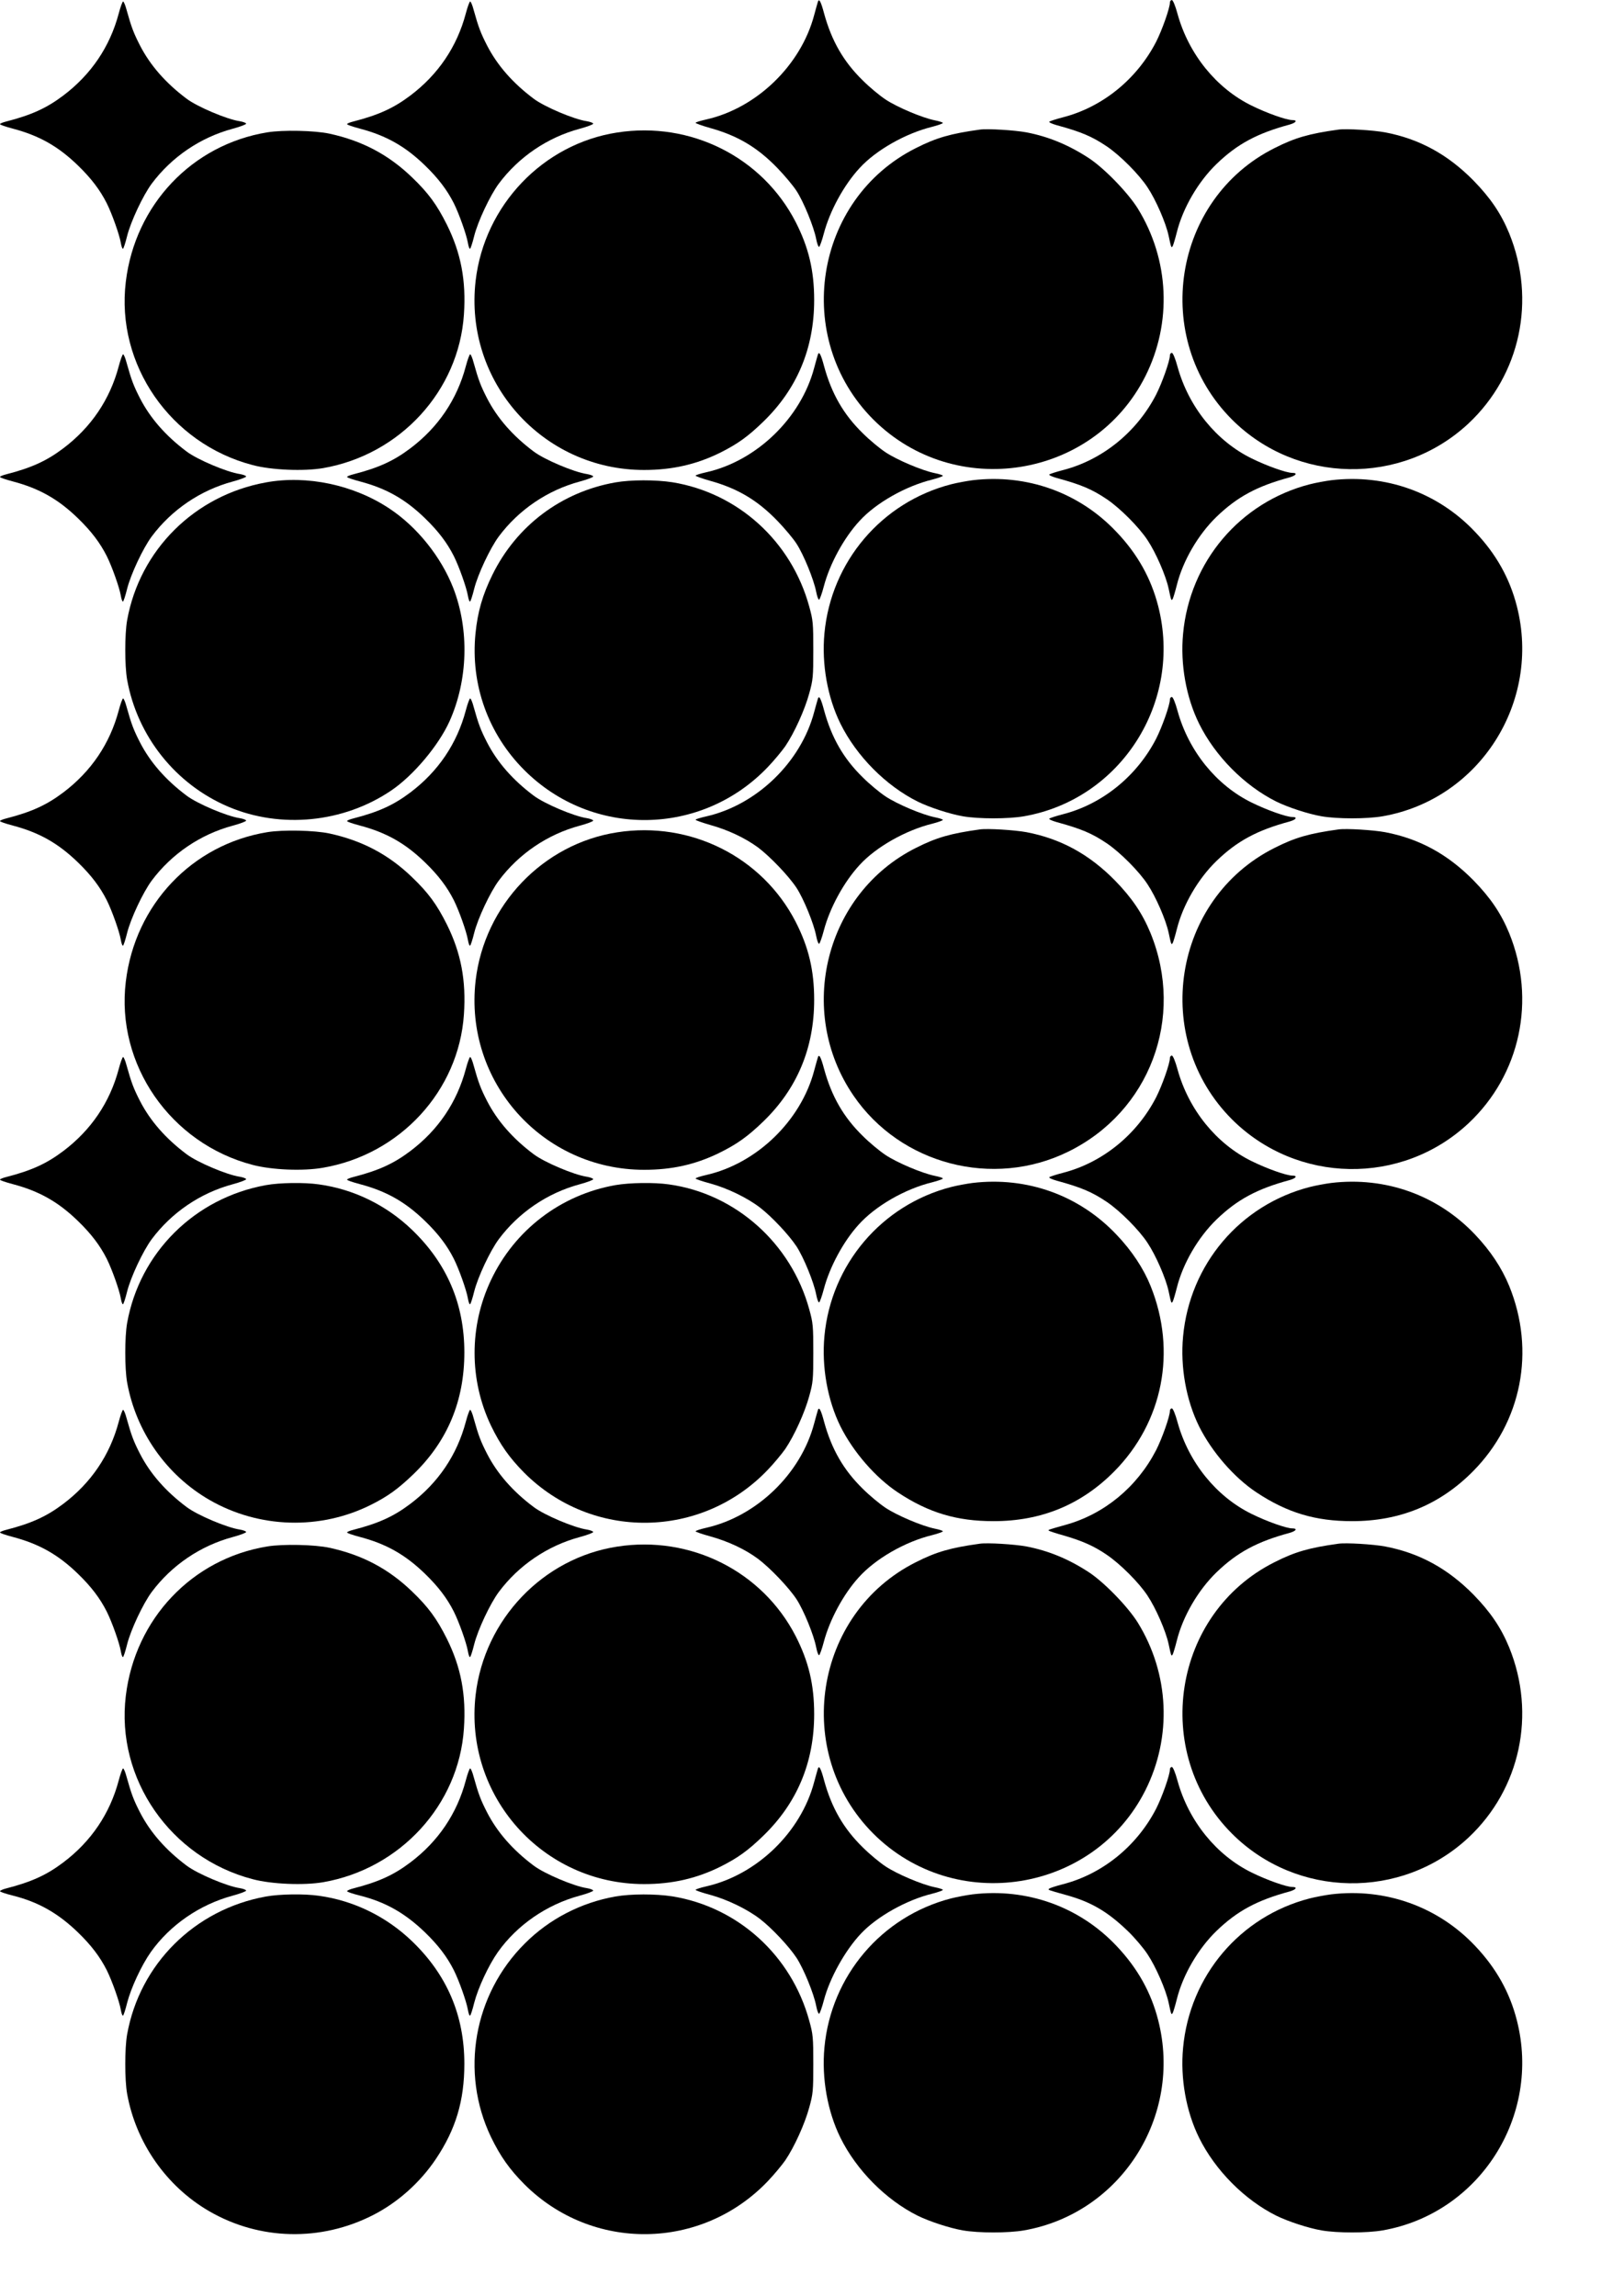
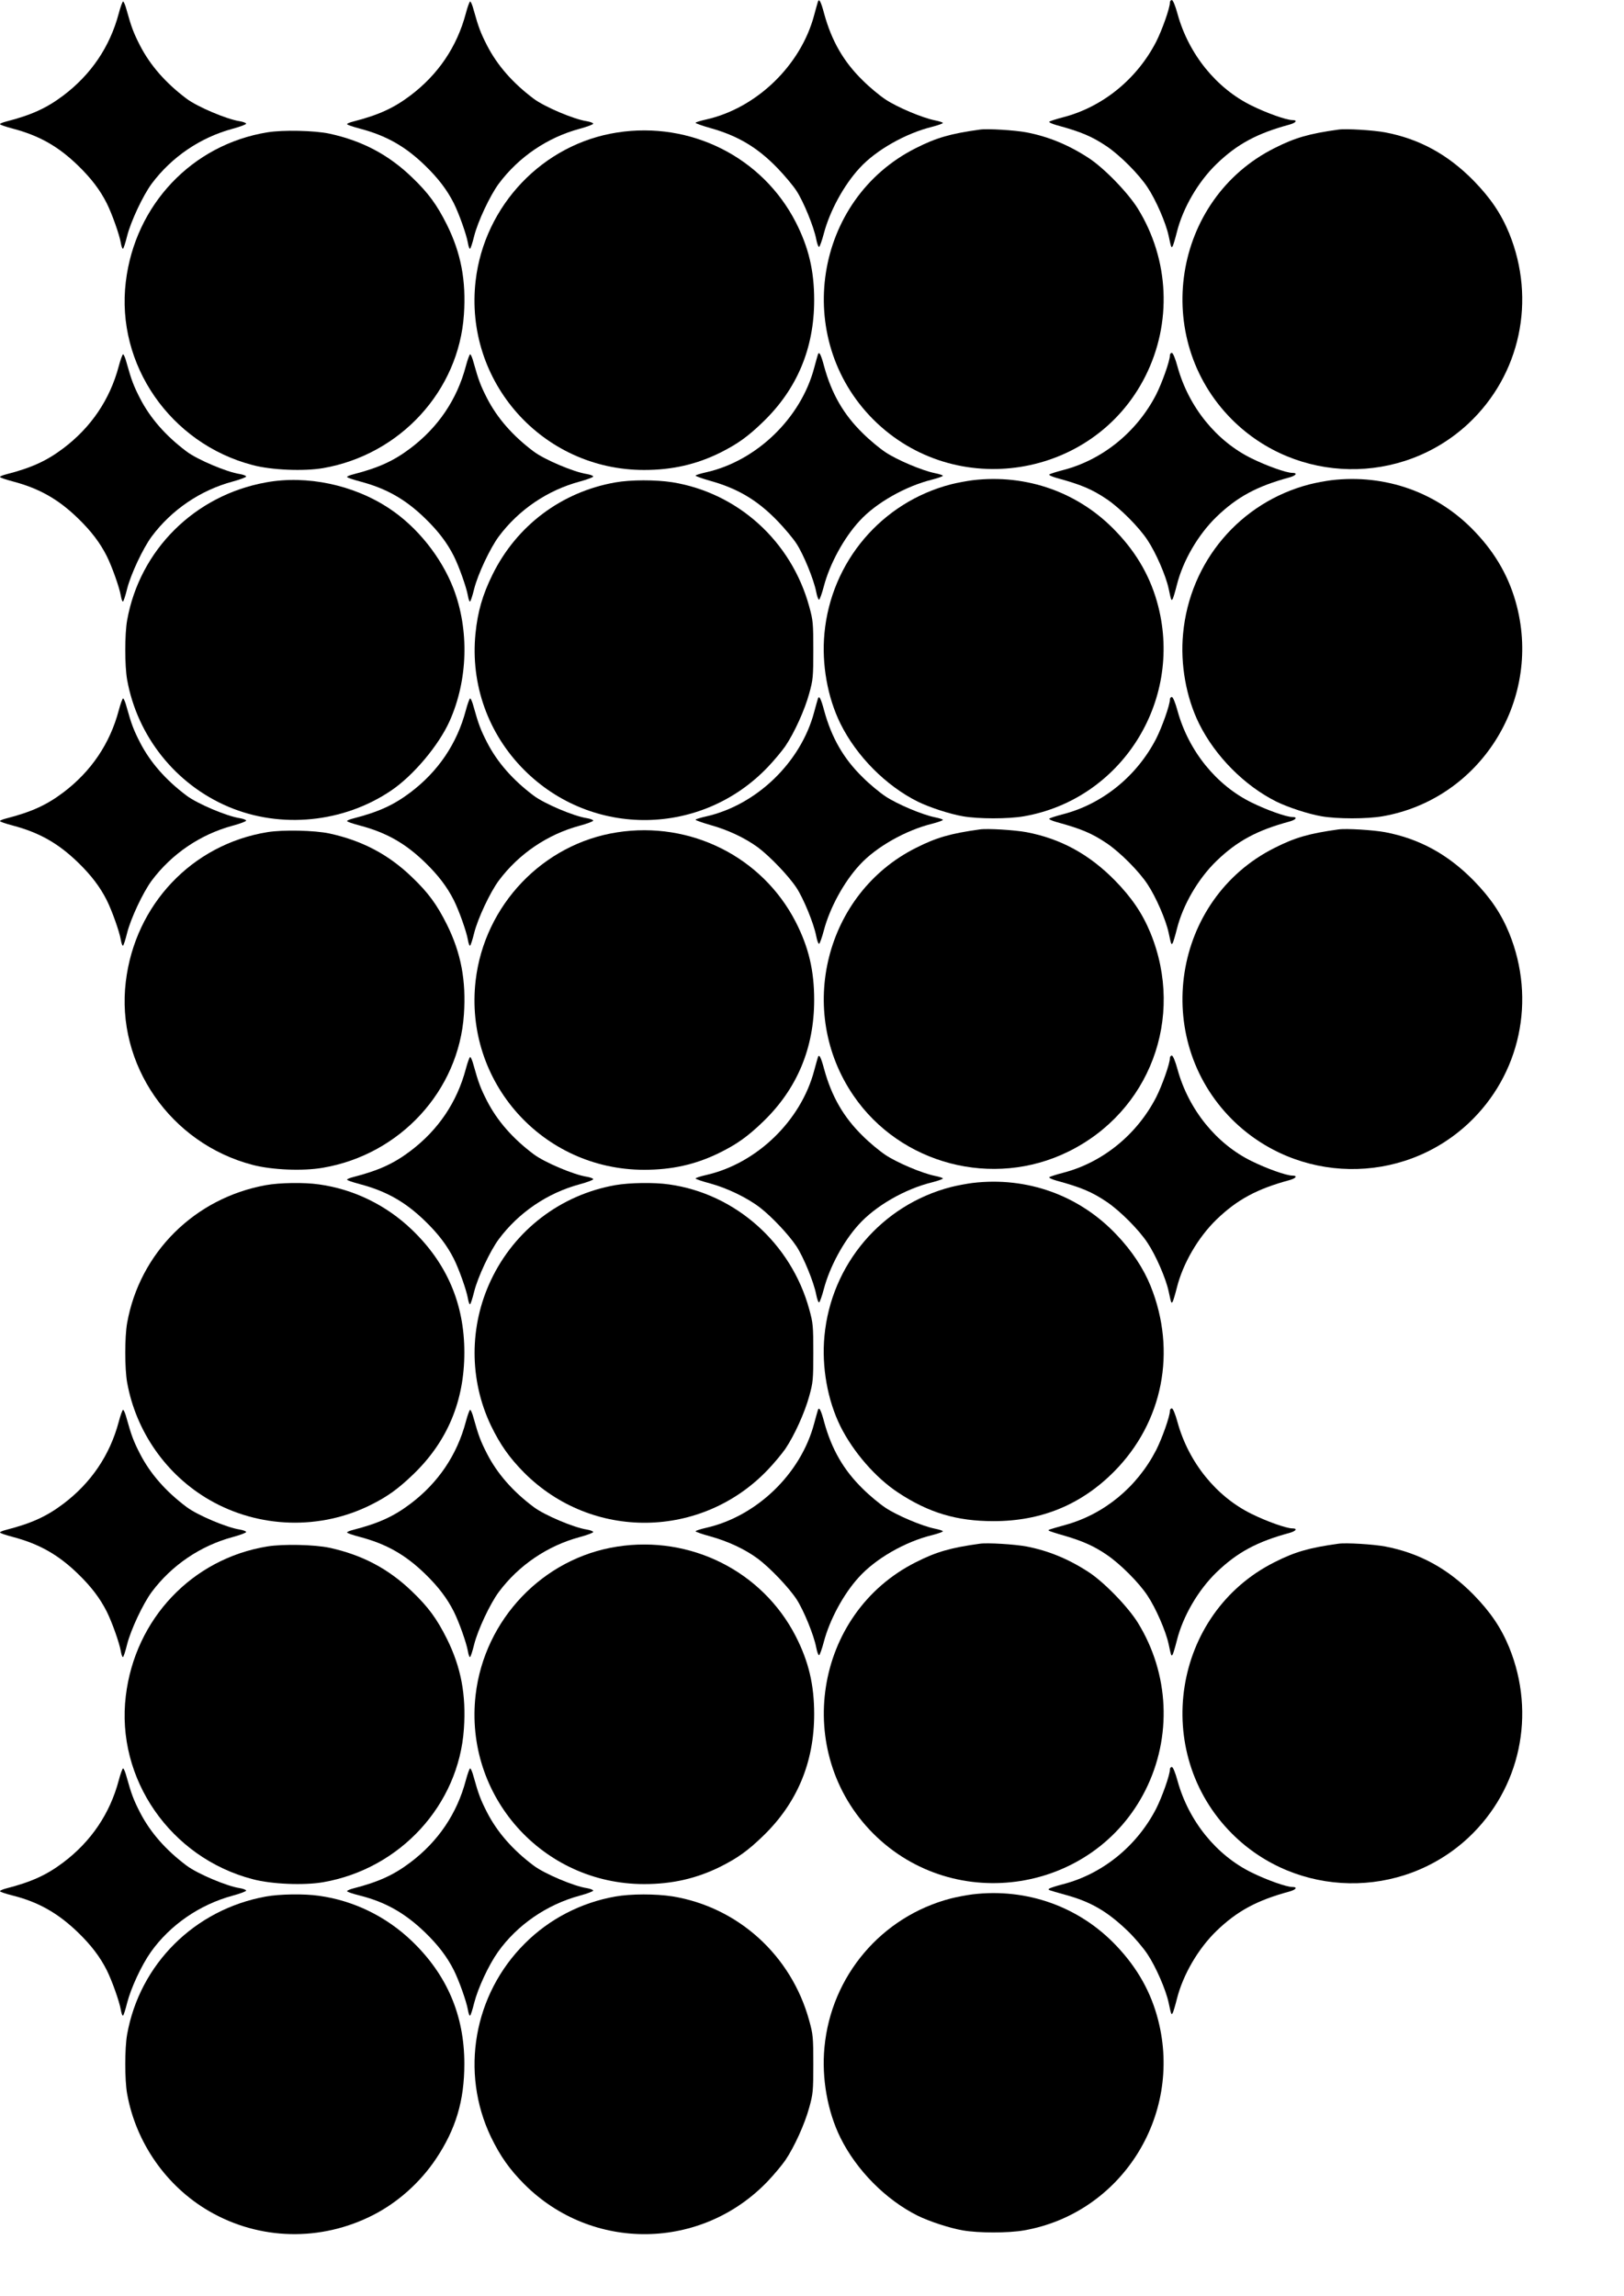
<svg xmlns="http://www.w3.org/2000/svg" version="1.0" width="297mm" height="420mm" viewBox="0 0 1123 1588" preserveAspectRatio="xMidYMid meet">
  <g transform="translate(0,1588) scale(0.1,-0.1)" fill="#000000" stroke="none">
    <path d="M5656 15869 c-3 -8 -14 -50 -26 -93 -92 -348 -399 -644 -747 -722 -40 -9 -73 -19 -73 -23 0 -4 45 -20 101 -36 191 -53 328 -135 466 -278 49 -51 108 -121 131 -157 49 -75 120 -249 136 -333 6 -31 15 -56 20 -54 5 2 20 43 33 93 41 155 138 334 247 452 114 125 320 241 504 286 39 10 72 22 72 26 0 4 -25 12 -55 18 -89 18 -261 91 -341 144 -41 27 -112 86 -158 132 -133 130 -215 273 -267 462 -22 83 -35 107 -43 83z" />
    <path d="M8090 15863 c0 -38 -55 -193 -96 -273 -134 -259 -372 -451 -644 -521 -47 -12 -89 -26 -94 -30 -5 -4 18 -15 50 -24 172 -47 245 -78 349 -148 91 -62 221 -192 280 -282 58 -87 127 -246 146 -335 18 -85 19 -88 29 -70 4 8 17 51 28 95 42 168 148 349 274 471 143 138 280 212 506 273 45 13 57 31 18 31 -40 0 -176 48 -281 100 -243 119 -435 355 -512 633 -16 59 -32 97 -40 97 -7 0 -13 -8 -13 -17z" />
    <path d="M821 15787 c-61 -230 -191 -422 -383 -567 -115 -87 -220 -135 -395 -180 -24 -6 -43 -14 -43 -18 0 -5 39 -18 88 -31 182 -48 314 -122 451 -255 92 -89 153 -170 199 -261 37 -74 87 -216 97 -272 4 -24 10 -43 15 -43 4 0 17 39 29 88 25 100 110 281 170 362 138 185 337 320 560 380 52 14 94 30 93 35 -1 6 -21 13 -44 17 -89 13 -294 100 -368 156 -144 108 -251 230 -322 368 -44 86 -59 125 -93 247 -8 31 -19 57 -24 57 -4 0 -18 -37 -30 -83z" />
    <path d="M3221 15787 c-61 -230 -191 -422 -383 -567 -115 -87 -220 -135 -395 -180 -24 -6 -43 -14 -43 -18 0 -5 39 -18 88 -31 182 -48 314 -122 451 -255 92 -89 153 -170 199 -261 37 -74 87 -216 97 -272 4 -24 10 -43 15 -43 4 0 17 39 29 88 25 100 110 281 170 362 138 185 337 320 560 380 52 14 94 30 93 35 -1 6 -21 13 -44 17 -89 13 -294 100 -368 156 -144 108 -251 230 -322 368 -44 86 -59 125 -93 247 -8 31 -19 57 -24 57 -4 0 -18 -37 -30 -83z" />
    <path d="M6775 14984 c-202 -28 -300 -56 -442 -128 -705 -354 -855 -1315 -294 -1877 564 -563 1524 -410 1881 299 186 370 166 807 -52 1160 -69 111 -235 282 -342 351 -140 91 -278 147 -428 176 -81 15 -270 27 -323 19z" />
    <path d="M9255 14984 c-202 -28 -300 -56 -442 -128 -705 -354 -855 -1315 -294 -1877 447 -447 1173 -459 1635 -28 359 336 470 854 282 1316 -56 136 -129 244 -246 364 -178 181 -375 289 -612 334 -81 15 -270 27 -323 19z" />
    <path d="M1848 14965 c-520 -85 -914 -501 -978 -1033 -70 -573 309 -1120 877 -1268 130 -35 355 -44 488 -21 533 93 938 535 973 1062 16 234 -20 424 -117 620 -71 142 -130 222 -243 330 -162 156 -344 252 -570 301 -102 22 -322 27 -430 9z" />
    <path d="M4268 14964 c-513 -79 -918 -503 -979 -1025 -81 -699 462 -1309 1165 -1309 196 0 364 39 529 121 119 60 190 111 294 212 235 227 353 509 353 842 0 204 -38 364 -128 540 -231 449 -727 698 -1234 619z" />
    <path d="M5656 13429 c-3 -8 -14 -50 -26 -93 -92 -348 -399 -644 -747 -722 -40 -9 -73 -19 -73 -23 0 -4 45 -20 101 -36 191 -53 328 -135 466 -278 49 -51 108 -121 131 -157 49 -75 120 -249 136 -333 6 -31 15 -56 20 -54 5 2 20 43 33 93 41 155 138 334 247 452 114 125 320 241 504 286 39 10 72 22 72 26 0 4 -25 12 -55 18 -89 18 -261 91 -341 144 -41 27 -112 86 -158 132 -133 130 -215 273 -267 462 -22 83 -35 107 -43 83z" />
    <path d="M8090 13423 c0 -38 -55 -193 -96 -273 -134 -259 -372 -451 -644 -521 -47 -12 -89 -26 -94 -30 -5 -4 18 -15 50 -24 172 -47 245 -78 349 -148 91 -62 221 -192 280 -282 58 -87 127 -246 146 -335 18 -85 19 -88 29 -70 4 8 17 51 28 95 42 168 148 349 274 471 143 138 280 212 506 273 45 13 57 31 18 31 -40 0 -176 48 -281 100 -243 119 -435 355 -512 633 -16 59 -32 97 -40 97 -7 0 -13 -8 -13 -17z" />
    <path d="M821 13347 c-61 -230 -191 -422 -383 -567 -115 -87 -220 -135 -395 -180 -24 -6 -43 -14 -43 -18 0 -5 39 -18 88 -31 182 -48 314 -122 451 -255 92 -89 153 -170 199 -261 37 -74 87 -216 97 -272 4 -24 10 -43 15 -43 4 0 17 39 29 88 25 100 110 281 170 362 138 185 337 320 560 380 52 14 94 30 93 35 -1 6 -21 13 -44 17 -89 13 -294 100 -368 156 -144 108 -251 230 -322 368 -44 86 -59 125 -93 247 -8 31 -19 57 -24 57 -4 0 -18 -37 -30 -83z" />
    <path d="M3221 13347 c-61 -230 -191 -422 -383 -567 -115 -87 -220 -135 -395 -180 -24 -6 -43 -14 -43 -18 0 -5 39 -18 88 -31 182 -48 314 -122 451 -255 92 -89 153 -170 199 -261 37 -74 87 -216 97 -272 4 -24 10 -43 15 -43 4 0 17 39 29 88 25 100 110 281 170 362 138 185 337 320 560 380 52 14 94 30 93 35 -1 6 -21 13 -44 17 -89 13 -294 100 -368 156 -144 108 -251 230 -322 368 -44 86 -59 125 -93 247 -8 31 -19 57 -24 57 -4 0 -18 -37 -30 -83z" />
    <path d="M6725 12559 c-38 -5 -105 -17 -148 -28 -481 -124 -830 -536 -876 -1031 -20 -212 21 -443 111 -625 111 -224 313 -428 533 -538 81 -40 221 -86 313 -102 108 -19 315 -19 423 0 669 117 1098 788 928 1453 -49 192 -143 361 -288 513 -257 273 -620 403 -996 358z" />
    <path d="M9205 12559 c-38 -5 -105 -17 -148 -28 -482 -124 -830 -535 -876 -1034 -20 -210 21 -440 111 -622 111 -224 313 -428 533 -538 81 -40 221 -86 313 -102 108 -19 315 -19 423 0 669 117 1098 789 928 1453 -49 192 -143 361 -288 513 -257 273 -620 403 -996 358z" />
    <path d="M1839 12544 c-493 -89 -873 -467 -960 -954 -17 -96 -17 -314 0 -410 70 -391 335 -724 700 -879 362 -154 797 -111 1126 112 154 104 329 313 404 480 127 284 137 631 26 919 -84 216 -250 424 -442 551 -246 164 -571 233 -854 181z" />
    <path d="M4255 12544 c-373 -66 -683 -299 -850 -639 -68 -138 -102 -256 -117 -406 -35 -351 87 -694 337 -944 469 -470 1228 -460 1686 22 42 44 95 108 119 142 63 93 135 252 166 366 26 94 28 113 28 300 0 187 -2 206 -28 300 -123 451 -492 786 -946 860 -116 18 -287 18 -395 -1z" />
    <path d="M5656 11049 c-3 -8 -14 -50 -26 -93 -92 -348 -398 -643 -747 -722 -40 -9 -73 -19 -73 -23 0 -4 46 -20 101 -36 123 -34 241 -90 330 -155 85 -64 213 -198 267 -280 49 -75 120 -248 136 -333 6 -31 15 -56 20 -54 5 2 20 43 33 93 41 155 138 334 247 452 114 125 320 241 504 286 39 10 72 22 72 26 0 4 -25 12 -55 18 -89 18 -261 91 -341 144 -41 27 -112 86 -158 132 -133 130 -215 273 -267 462 -22 83 -35 107 -43 83z" />
    <path d="M8090 11043 c0 -38 -55 -193 -96 -273 -134 -259 -372 -451 -644 -521 -47 -12 -89 -26 -94 -30 -5 -4 18 -15 50 -24 172 -47 245 -78 349 -148 91 -62 221 -192 280 -282 58 -87 127 -246 146 -335 18 -85 19 -88 29 -70 4 8 17 51 28 95 42 168 148 349 274 471 143 138 280 212 506 273 45 13 57 31 18 31 -40 0 -176 48 -281 100 -243 119 -435 355 -512 633 -16 59 -32 97 -40 97 -7 0 -13 -8 -13 -17z" />
    <path d="M821 10967 c-61 -230 -191 -422 -383 -567 -115 -87 -220 -135 -395 -180 -24 -6 -43 -14 -43 -18 0 -5 39 -18 88 -31 182 -48 314 -122 451 -255 92 -89 153 -170 199 -261 37 -74 87 -216 97 -272 4 -24 10 -43 15 -43 4 0 17 39 29 88 25 100 110 281 170 362 138 185 337 320 560 380 52 14 94 30 93 35 -1 6 -21 13 -44 17 -89 13 -294 100 -368 156 -144 108 -251 230 -322 368 -44 86 -59 125 -93 247 -8 31 -19 57 -24 57 -4 0 -18 -37 -30 -83z" />
    <path d="M3221 10967 c-61 -230 -191 -422 -383 -567 -115 -87 -220 -135 -395 -180 -24 -6 -43 -14 -43 -18 0 -5 39 -18 88 -31 182 -48 314 -122 451 -255 92 -89 153 -170 199 -261 37 -74 87 -216 97 -272 4 -24 10 -43 15 -43 4 0 17 39 29 88 25 100 110 281 170 362 138 185 337 320 560 380 52 14 94 30 93 35 -1 6 -21 13 -44 17 -89 13 -294 100 -368 156 -144 108 -251 230 -322 368 -44 86 -59 125 -93 247 -8 31 -19 57 -24 57 -4 0 -18 -37 -30 -83z" />
    <path d="M6775 10144 c-202 -28 -300 -56 -442 -128 -626 -314 -831 -1129 -431 -1713 325 -476 965 -643 1484 -388 564 276 809 926 570 1512 -56 136 -129 244 -246 364 -178 181 -375 289 -612 334 -81 15 -270 27 -323 19z" />
    <path d="M9255 10144 c-202 -28 -300 -56 -442 -128 -705 -354 -855 -1315 -294 -1877 448 -447 1173 -460 1635 -28 359 336 470 854 282 1316 -56 136 -129 244 -246 364 -178 181 -375 289 -612 334 -81 15 -270 27 -323 19z" />
    <path d="M1848 10125 c-520 -85 -914 -501 -978 -1033 -70 -573 309 -1120 877 -1268 133 -35 347 -44 485 -20 535 91 941 533 976 1061 16 234 -20 424 -117 620 -71 142 -130 222 -243 330 -162 156 -344 252 -570 301 -102 22 -322 27 -430 9z" />
    <path d="M4268 10124 c-513 -79 -918 -503 -979 -1025 -81 -700 462 -1309 1166 -1309 190 0 352 36 513 114 127 62 201 115 309 219 235 227 353 509 353 842 0 204 -38 364 -128 540 -231 449 -727 698 -1234 619z" />
    <path d="M5656 8569 c-3 -8 -14 -50 -26 -93 -92 -348 -398 -643 -747 -722 -40 -9 -73 -20 -73 -24 0 -4 46 -20 103 -35 117 -32 255 -99 342 -166 82 -63 201 -190 253 -269 49 -75 120 -248 136 -333 6 -31 15 -56 20 -54 5 2 20 43 33 93 40 151 134 327 239 443 117 131 322 249 512 295 39 10 72 22 72 26 0 4 -25 12 -55 18 -89 18 -261 91 -341 144 -41 27 -112 86 -158 132 -133 130 -215 273 -267 462 -22 83 -35 107 -43 83z" />
    <path d="M8090 8563 c0 -38 -55 -193 -96 -273 -134 -259 -372 -451 -644 -521 -47 -12 -89 -26 -94 -30 -5 -4 18 -15 50 -24 172 -47 245 -78 349 -148 91 -62 221 -192 280 -282 58 -87 127 -246 146 -335 18 -85 19 -88 29 -70 4 8 17 51 28 95 42 168 148 349 274 471 143 138 280 212 506 273 45 13 57 31 18 31 -40 0 -176 48 -281 100 -243 119 -435 355 -512 633 -16 59 -32 97 -40 97 -7 0 -13 -8 -13 -17z" />
-     <path d="M821 8487 c-61 -230 -191 -422 -383 -567 -115 -87 -220 -135 -395 -180 -24 -6 -43 -14 -43 -18 0 -5 39 -18 88 -31 182 -48 314 -122 451 -255 92 -89 153 -170 199 -261 37 -74 87 -216 97 -272 4 -24 10 -43 15 -43 4 0 17 39 29 88 25 100 110 281 170 362 138 185 337 320 560 380 52 14 94 30 93 35 -1 6 -21 13 -44 17 -89 13 -294 100 -368 156 -144 108 -251 230 -322 368 -44 86 -59 125 -93 247 -8 31 -19 57 -24 57 -4 0 -18 -37 -30 -83z" />
    <path d="M3221 8487 c-61 -230 -191 -422 -383 -567 -115 -87 -220 -135 -395 -180 -24 -6 -43 -14 -43 -18 0 -5 39 -18 88 -31 182 -48 314 -122 451 -255 92 -89 153 -170 199 -261 37 -74 87 -216 97 -272 4 -24 10 -43 15 -43 4 0 17 39 29 88 25 100 110 281 170 362 138 185 337 320 560 380 52 14 94 30 93 35 -1 6 -21 13 -44 17 -89 13 -294 100 -368 156 -144 108 -251 230 -322 368 -44 86 -59 125 -93 247 -8 31 -19 57 -24 57 -4 0 -18 -37 -30 -83z" />
    <path d="M6725 7699 c-38 -5 -105 -17 -148 -28 -481 -124 -830 -536 -876 -1031 -20 -212 21 -443 111 -625 88 -176 242 -354 398 -457 212 -140 406 -198 660 -198 331 0 607 114 835 344 337 341 433 830 252 1281 -49 122 -130 245 -236 356 -258 273 -619 403 -996 358z" />
-     <path d="M9205 7699 c-38 -5 -105 -17 -148 -28 -482 -124 -830 -535 -876 -1034 -20 -210 21 -440 111 -622 88 -176 242 -354 398 -457 212 -140 406 -198 660 -198 331 0 607 114 835 344 338 341 434 834 251 1283 -52 126 -129 242 -235 354 -258 273 -619 403 -996 358z" />
    <path d="M1839 7684 c-493 -89 -873 -467 -960 -954 -17 -96 -17 -314 0 -410 61 -341 272 -642 571 -814 341 -196 763 -209 1115 -33 116 58 188 110 294 212 235 227 352 506 352 842 0 335 -120 616 -363 849 -177 170 -403 280 -642 313 -103 15 -273 12 -367 -5z" />
    <path d="M4255 7684 c-378 -67 -696 -310 -860 -657 -151 -319 -151 -689 0 -1006 65 -134 128 -223 230 -326 469 -470 1228 -460 1686 22 42 44 95 108 119 142 63 93 135 252 166 366 26 94 28 113 28 300 0 187 -2 206 -28 300 -125 457 -510 800 -970 864 -104 15 -273 12 -371 -5z" />
    <path d="M5656 6129 c-3 -8 -14 -50 -26 -93 -92 -349 -398 -643 -747 -722 -40 -9 -73 -20 -73 -24 0 -4 46 -20 101 -35 123 -34 241 -89 330 -155 85 -64 213 -198 267 -280 49 -75 120 -248 136 -333 6 -31 15 -56 20 -54 5 2 20 43 33 93 40 151 134 327 239 443 117 131 322 249 512 295 39 10 72 22 72 26 0 4 -25 12 -55 18 -89 18 -261 91 -341 144 -41 27 -112 86 -158 132 -133 130 -215 273 -267 462 -22 83 -35 107 -43 83z" />
    <path d="M8090 6123 c0 -38 -55 -193 -96 -273 -132 -255 -359 -442 -627 -516 -121 -34 -121 -34 -114 -40 3 -3 52 -19 109 -35 123 -36 204 -72 289 -130 95 -64 224 -193 284 -284 58 -87 127 -246 146 -335 18 -85 19 -88 29 -70 4 8 17 51 28 95 42 168 148 349 274 471 143 138 280 212 506 273 45 13 57 31 18 31 -40 0 -176 48 -281 100 -243 119 -435 355 -512 633 -16 59 -32 97 -40 97 -7 0 -13 -8 -13 -17z" />
    <path d="M821 6047 c-61 -230 -191 -422 -383 -567 -115 -87 -220 -135 -395 -180 -24 -6 -43 -14 -43 -18 0 -5 39 -18 88 -31 182 -48 314 -122 451 -255 92 -89 153 -170 199 -261 37 -74 87 -216 97 -272 4 -24 10 -43 15 -43 4 0 17 39 29 88 25 100 110 281 170 362 138 185 337 320 560 380 52 14 94 30 93 35 -1 6 -21 13 -44 17 -89 13 -294 100 -368 156 -144 108 -251 230 -322 368 -44 86 -59 125 -93 247 -8 31 -19 57 -24 57 -4 0 -18 -37 -30 -83z" />
    <path d="M3221 6047 c-61 -230 -191 -422 -383 -567 -115 -87 -220 -135 -395 -180 -24 -6 -43 -14 -43 -18 0 -5 39 -18 88 -31 182 -48 314 -122 451 -255 92 -89 153 -170 199 -261 37 -74 87 -216 97 -272 4 -24 10 -43 15 -43 4 0 17 39 29 88 25 100 110 281 170 362 138 185 337 320 560 380 52 14 94 30 93 35 -1 6 -21 13 -44 17 -89 13 -294 100 -368 156 -144 108 -251 230 -322 368 -44 86 -59 125 -93 247 -8 31 -19 57 -24 57 -4 0 -18 -37 -30 -83z" />
    <path d="M6775 5204 c-202 -28 -300 -56 -442 -128 -705 -354 -855 -1315 -294 -1877 564 -563 1524 -410 1881 299 186 370 166 807 -52 1160 -69 111 -235 282 -342 351 -140 91 -278 147 -428 176 -81 15 -270 27 -323 19z" />
    <path d="M9255 5204 c-202 -28 -300 -56 -442 -128 -705 -354 -855 -1315 -294 -1877 447 -447 1173 -459 1635 -28 359 336 470 854 282 1316 -56 136 -129 244 -246 364 -178 181 -375 289 -612 334 -81 15 -270 27 -323 19z" />
    <path d="M1848 5185 c-520 -85 -914 -501 -978 -1033 -70 -573 309 -1120 877 -1268 130 -35 355 -44 488 -21 533 93 938 535 973 1062 16 234 -20 424 -117 620 -71 142 -130 222 -243 330 -162 156 -344 252 -570 301 -102 22 -322 27 -430 9z" />
    <path d="M4268 5184 c-513 -79 -918 -503 -979 -1025 -81 -699 462 -1309 1165 -1309 196 0 364 39 529 121 119 60 190 111 294 212 235 227 353 509 353 842 0 204 -38 364 -128 540 -231 449 -727 698 -1234 619z" />
-     <path d="M5656 3649 c-3 -8 -14 -50 -26 -93 -92 -349 -398 -643 -747 -722 -40 -9 -73 -20 -73 -24 0 -4 46 -20 103 -35 117 -32 255 -99 342 -166 82 -63 201 -190 253 -269 49 -75 120 -248 136 -333 6 -31 15 -56 20 -54 5 2 20 43 33 93 40 153 147 346 257 462 111 118 316 233 494 276 39 10 72 22 72 26 0 4 -25 12 -55 18 -89 18 -261 91 -341 144 -41 27 -112 86 -158 132 -133 130 -215 273 -267 462 -22 83 -35 107 -43 83z" />
    <path d="M8090 3643 c0 -38 -55 -193 -96 -273 -134 -259 -372 -451 -644 -521 -47 -12 -89 -26 -94 -30 -11 -10 -14 -8 114 -44 174 -48 286 -113 428 -249 46 -44 108 -117 137 -161 58 -87 127 -246 146 -335 18 -85 19 -88 29 -70 4 8 17 51 28 95 42 168 148 349 274 471 143 138 280 212 506 273 45 13 57 31 18 31 -40 0 -176 48 -281 100 -243 119 -435 355 -512 633 -16 59 -32 97 -40 97 -7 0 -13 -8 -13 -17z" />
    <path d="M821 3567 c-61 -230 -191 -422 -383 -567 -115 -87 -220 -135 -395 -180 -24 -6 -43 -15 -43 -19 0 -5 39 -18 87 -30 179 -45 314 -122 452 -255 92 -89 153 -170 199 -261 37 -74 87 -216 97 -272 4 -24 10 -43 15 -43 4 0 17 39 29 88 26 102 99 260 164 352 133 187 337 328 566 390 52 14 94 30 93 35 -1 6 -21 13 -44 17 -89 13 -294 100 -368 156 -144 108 -251 230 -322 368 -44 86 -59 125 -93 247 -8 31 -19 57 -24 57 -4 0 -18 -37 -30 -83z" />
    <path d="M3221 3567 c-61 -230 -191 -422 -383 -567 -115 -87 -220 -135 -395 -180 -24 -6 -43 -15 -43 -19 0 -5 39 -18 87 -30 179 -45 314 -122 452 -255 92 -89 153 -170 199 -261 37 -74 87 -216 97 -272 4 -24 10 -43 15 -43 4 0 17 39 29 88 26 102 99 260 164 352 133 187 337 328 566 390 52 14 94 30 93 35 -1 6 -21 13 -44 17 -89 13 -294 100 -368 156 -144 108 -251 230 -322 368 -44 86 -59 125 -93 247 -8 31 -19 57 -24 57 -4 0 -18 -37 -30 -83z" />
    <path d="M6725 2779 c-38 -5 -105 -17 -148 -28 -481 -124 -830 -536 -876 -1031 -20 -212 21 -443 111 -625 111 -224 313 -428 533 -538 81 -40 221 -86 313 -102 108 -19 315 -19 423 0 669 117 1098 788 928 1453 -49 193 -143 361 -288 514 -257 272 -620 402 -996 357z" />
-     <path d="M9205 2779 c-38 -5 -105 -17 -148 -28 -482 -124 -830 -535 -876 -1034 -20 -210 21 -440 111 -622 111 -224 313 -428 533 -538 81 -40 221 -86 313 -102 108 -19 315 -19 423 0 669 117 1098 789 928 1453 -49 193 -143 361 -288 514 -257 272 -620 402 -996 357z" />
    <path d="M1839 2764 c-493 -89 -873 -467 -960 -954 -17 -96 -17 -314 0 -410 61 -339 271 -640 567 -812 348 -202 772 -212 1134 -27 172 88 326 226 435 389 137 205 196 402 196 657 0 335 -120 616 -363 849 -177 170 -403 280 -642 313 -103 15 -273 12 -367 -5z" />
    <path d="M4255 2764 c-237 -42 -456 -155 -625 -324 -355 -353 -449 -891 -235 -1339 65 -134 128 -223 230 -326 469 -470 1228 -460 1686 22 42 44 95 108 119 142 63 93 135 252 166 366 26 94 28 113 28 300 0 187 -2 206 -28 300 -123 451 -492 786 -946 860 -116 18 -287 18 -395 -1z" />
  </g>
</svg>